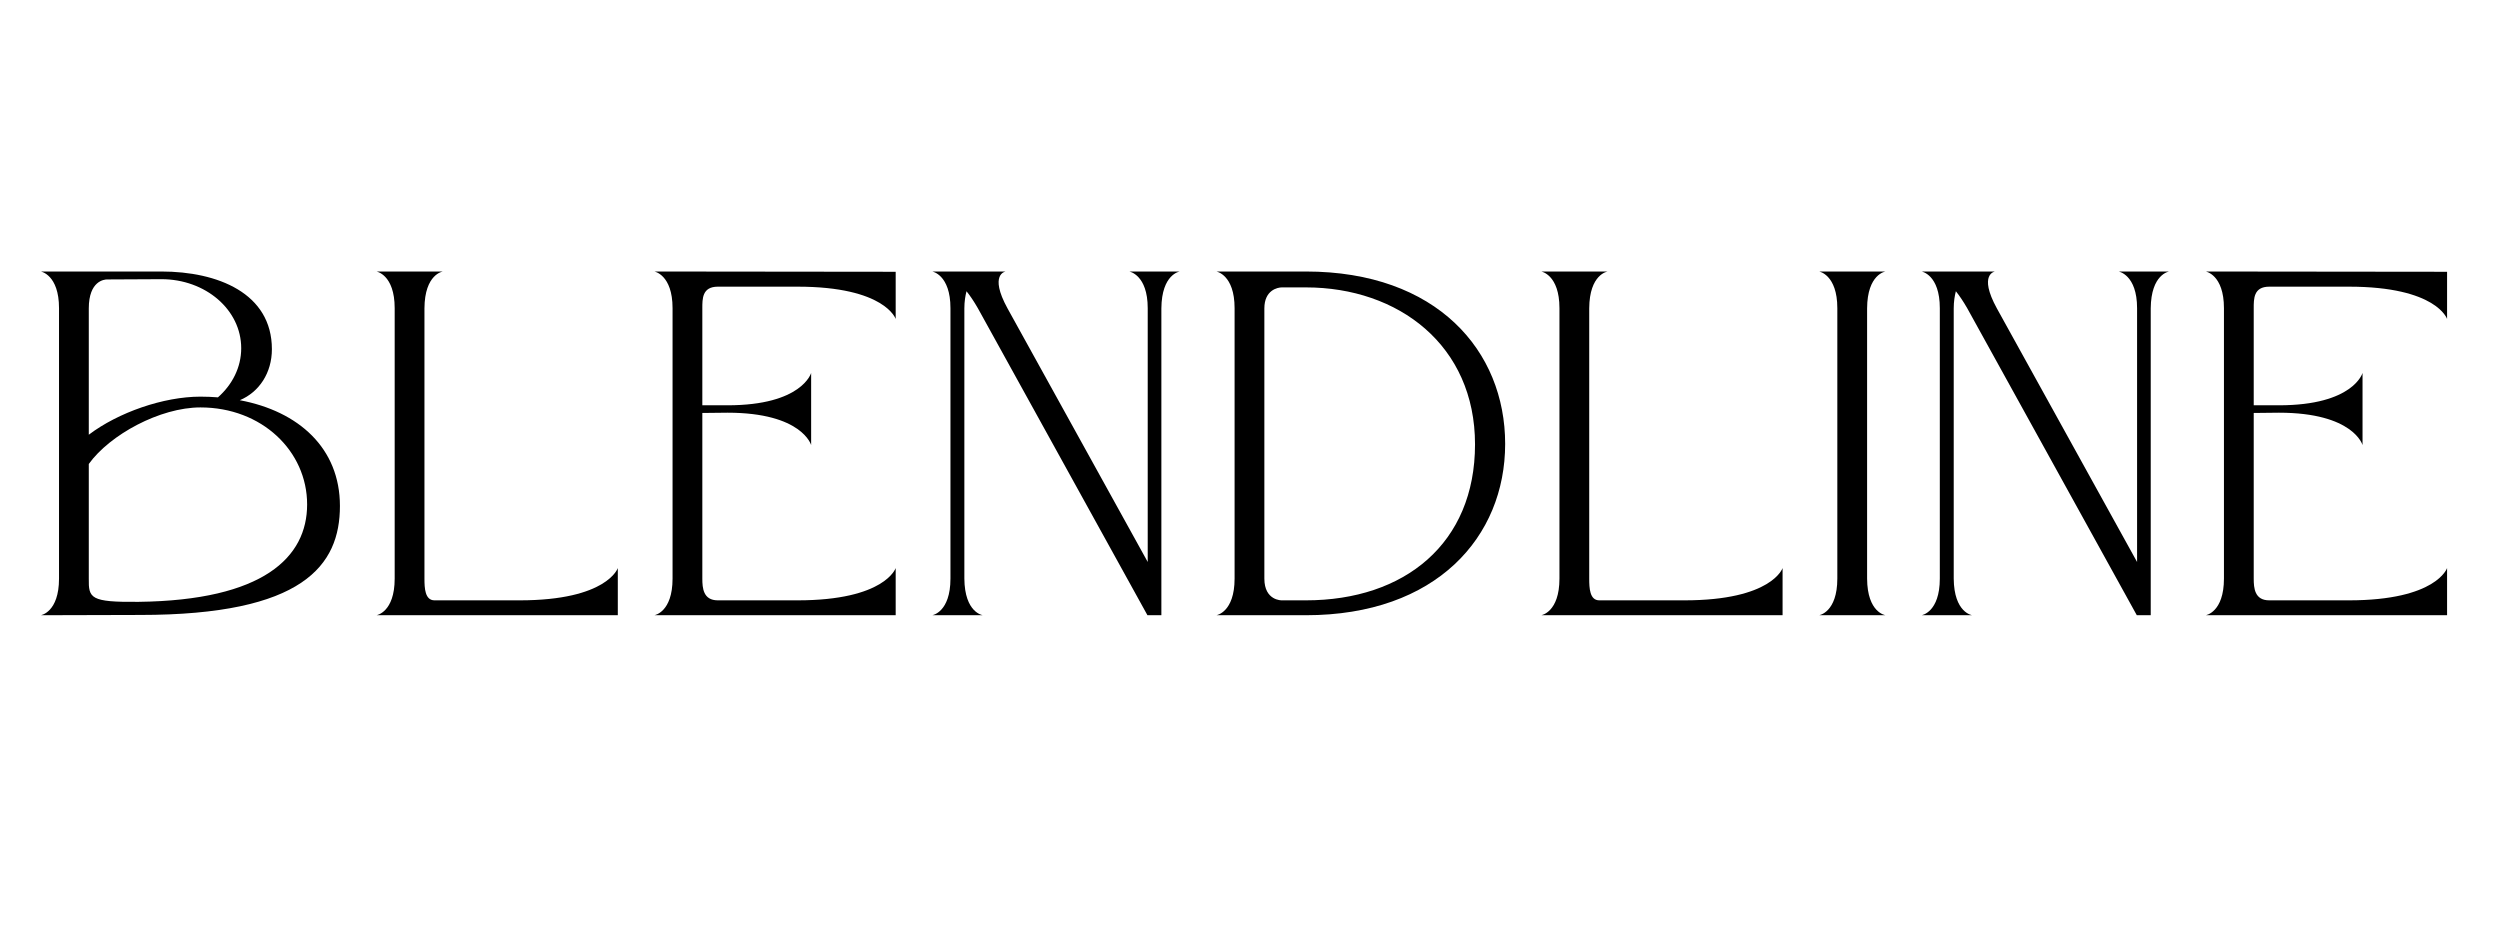
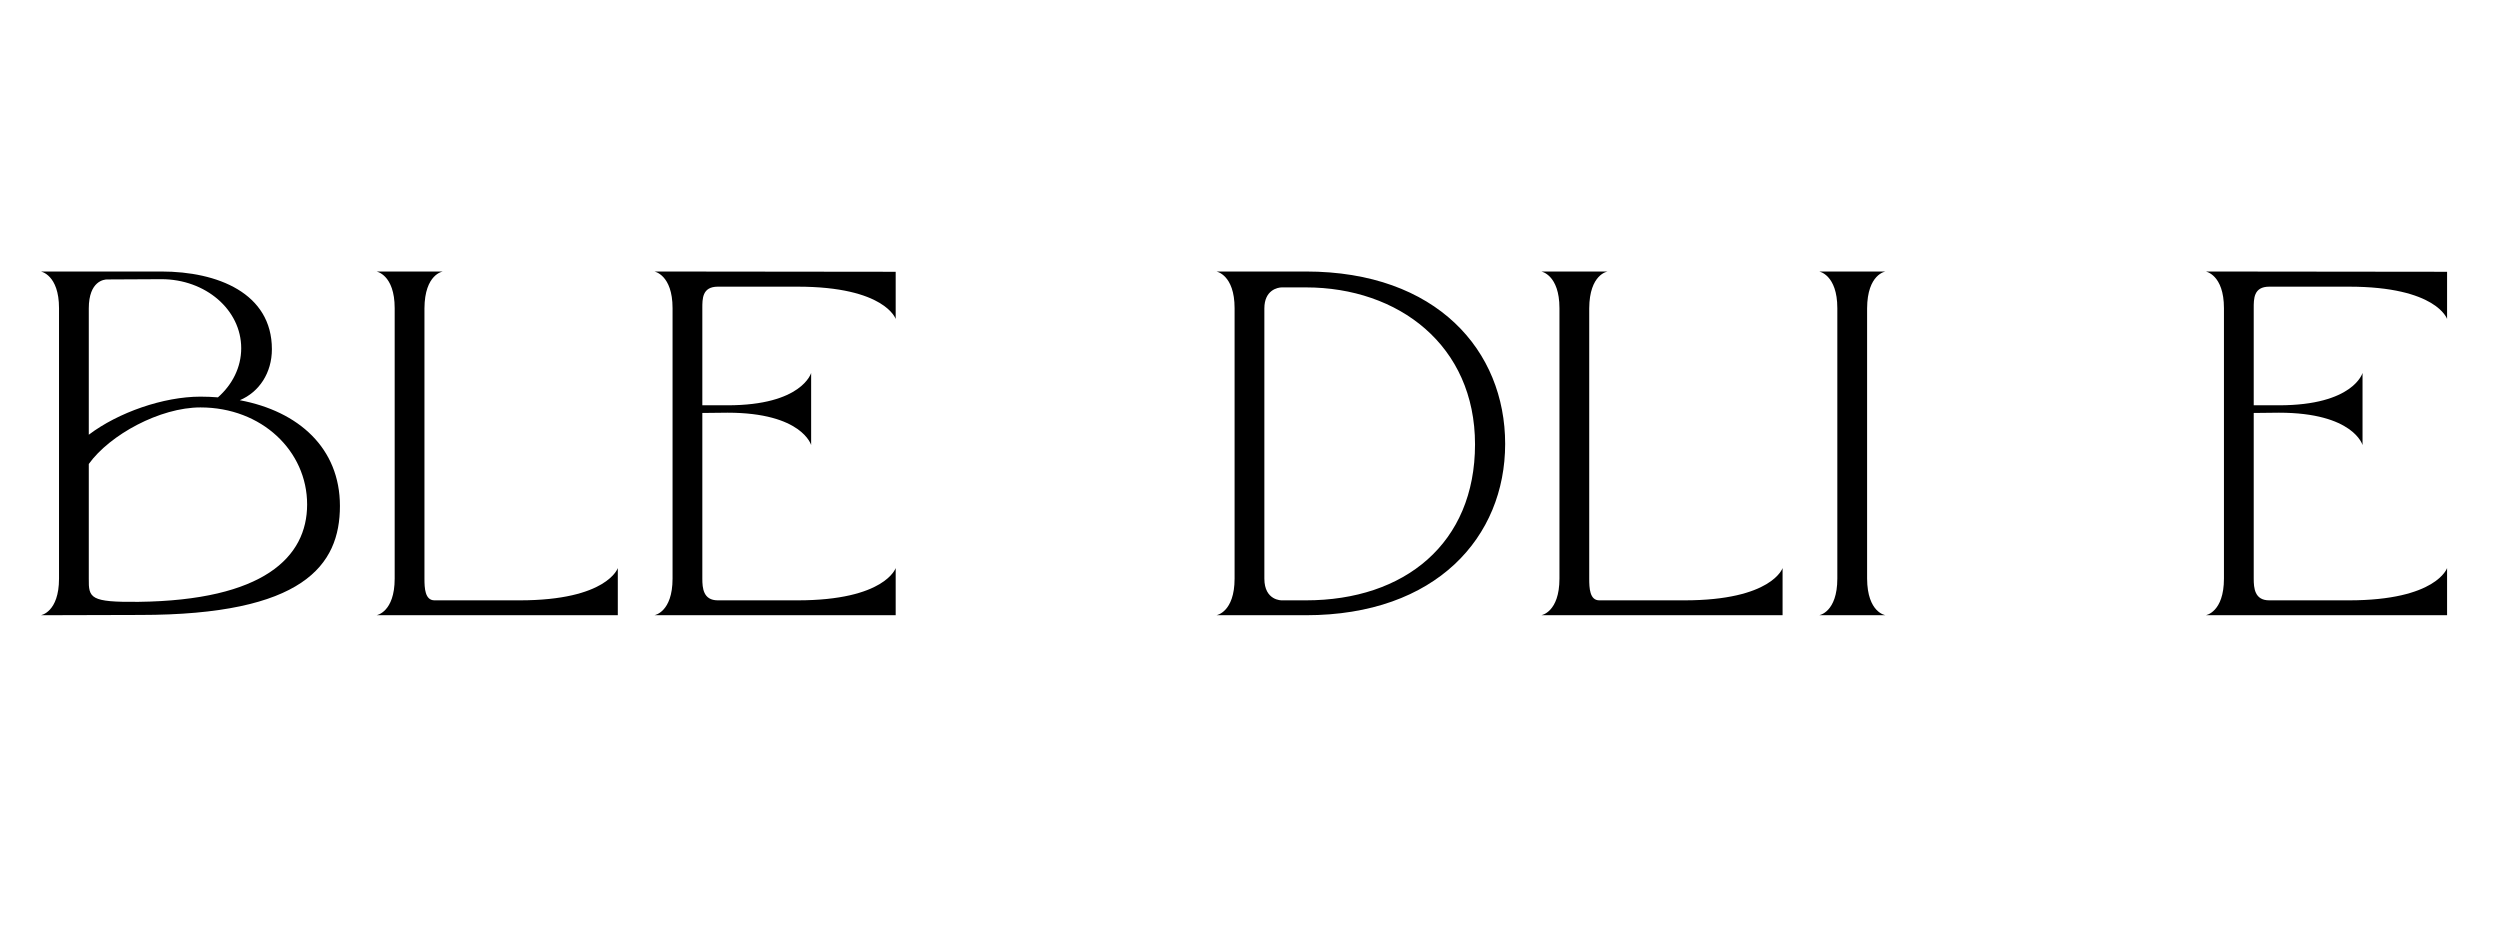
<svg xmlns="http://www.w3.org/2000/svg" width="146" zoomAndPan="magnify" viewBox="0 0 109.5 40.5" height="54" preserveAspectRatio="xMidYMid meet" version="1.0">
  <defs>
    <g />
  </defs>
  <g fill="#000000" fill-opacity="1">
    <g transform="translate(1.358, 26.947)">
      <g>
        <path d="M 9.145 -9.418 C 9.992 -9.773 10.551 -10.613 10.551 -11.652 C 10.551 -14.109 8.168 -15.055 5.711 -15.055 C 5.668 -15.055 0.43 -15.055 0.43 -15.055 C 0.43 -15.055 1.227 -14.918 1.227 -13.449 L 1.227 -1.605 C 1.227 -0.125 0.43 0 0.43 0 L 4.777 -0.012 C 11.926 -0.012 13.531 -2.184 13.531 -4.785 C 13.531 -7.316 11.727 -8.934 9.145 -9.418 Z M 2.531 -13.438 C 2.531 -14.656 3.223 -14.707 3.328 -14.707 C 3.328 -14.707 5.68 -14.719 5.711 -14.719 C 7.641 -14.719 9.207 -13.383 9.207 -11.695 C 9.207 -10.855 8.816 -10.098 8.188 -9.543 C 7.938 -9.562 7.684 -9.574 7.422 -9.574 C 5.805 -9.574 3.82 -8.883 2.531 -7.906 Z M 4.703 -0.586 C 2.594 -0.566 2.52 -0.746 2.531 -1.605 L 2.531 -6.625 C 3.453 -7.906 5.648 -9.102 7.422 -9.102 C 10.109 -9.102 12.094 -7.191 12.094 -4.852 C 12.094 -2.539 10.184 -0.652 4.703 -0.586 Z M 4.703 -0.586 " />
      </g>
    </g>
  </g>
  <g fill="#000000" fill-opacity="1">
    <g transform="translate(16.06, 26.947)">
      <g>
        <path d="M 11 0 L 11 -2.066 C 11 -2.066 10.539 -0.652 6.699 -0.652 C 3.98 -0.652 2.973 -0.652 2.973 -0.652 C 2.551 -0.652 2.531 -1.188 2.531 -1.605 L 2.531 -13.438 C 2.539 -14.949 3.34 -15.055 3.34 -15.055 L 0.43 -15.055 C 0.43 -15.055 1.227 -14.918 1.227 -13.449 L 1.227 -1.605 C 1.227 -0.125 0.43 0 0.43 0 Z M 11 0 " />
      </g>
    </g>
  </g>
  <g fill="#000000" fill-opacity="1">
    <g transform="translate(28.231, 26.947)">
      <g>
        <path d="M 7.297 -7.453 L 7.297 -10.613 C 7.297 -10.613 6.906 -9.195 3.633 -9.195 L 2.531 -9.195 L 2.531 -13.438 C 2.531 -13.855 2.52 -14.391 3.211 -14.391 C 3.211 -14.391 3.98 -14.391 6.699 -14.391 C 10.539 -14.391 11 -12.977 11 -12.977 L 11 -15.043 L 0.43 -15.055 C 0.43 -15.055 1.227 -14.918 1.227 -13.449 L 1.227 -1.605 C 1.227 -0.125 0.43 0 0.43 0 L 11 0 L 11 -2.066 C 11 -2.066 10.539 -0.652 6.699 -0.652 C 3.98 -0.652 3.211 -0.652 3.211 -0.652 C 2.57 -0.652 2.531 -1.188 2.531 -1.605 L 2.531 -8.859 L 3.633 -8.871 C 6.906 -8.871 7.297 -7.453 7.297 -7.453 Z M 7.297 -7.453 " />
      </g>
    </g>
  </g>
  <g fill="#000000" fill-opacity="1">
    <g transform="translate(40.403, 26.947)">
      <g>
-         <path d="M 3.645 -15.055 L 0.43 -15.055 C 0.43 -15.055 1.227 -14.918 1.227 -13.449 L 1.227 -1.605 C 1.227 -0.125 0.43 0 0.43 0 L 2.645 0 C 2.645 0 1.848 -0.105 1.836 -1.605 L 1.836 -13.438 C 1.836 -13.742 1.879 -13.992 1.93 -14.191 C 2.09 -13.992 2.258 -13.742 2.426 -13.449 L 9.855 0 L 10.465 0 L 10.465 -13.438 C 10.477 -14.949 11.273 -15.055 11.273 -15.055 L 9.059 -15.055 C 9.059 -15.055 9.867 -14.918 9.867 -13.449 L 9.867 -2.332 L 3.727 -13.438 C 2.898 -14.949 3.645 -15.055 3.645 -15.055 Z M 3.645 -15.055 " />
-       </g>
+         </g>
    </g>
  </g>
  <g fill="#000000" fill-opacity="1">
    <g transform="translate(52.848, 26.947)">
      <g>
        <path d="M 4.348 -15.055 C 2.09 -15.055 0.43 -15.055 0.43 -15.055 C 0.43 -15.055 1.227 -14.918 1.227 -13.449 L 1.227 -1.605 C 1.227 -0.125 0.43 0 0.43 0 L 4.348 0 C 10.066 0 13.078 -3.434 13.078 -7.504 C 13.078 -11.578 10.09 -15.055 4.348 -15.055 Z M 4.348 -0.652 L 3.297 -0.652 C 3.297 -0.652 2.531 -0.629 2.531 -1.605 C 2.531 -13.438 2.531 -13.438 2.531 -13.438 C 2.531 -14.246 3.117 -14.359 3.297 -14.359 L 4.348 -14.359 C 8.41 -14.359 11.758 -11.82 11.758 -7.484 C 11.758 -3.148 8.68 -0.652 4.348 -0.652 Z M 4.348 -0.652 " />
      </g>
    </g>
  </g>
  <g fill="#000000" fill-opacity="1">
    <g transform="translate(67.077, 26.947)">
      <g>
        <path d="M 11 0 L 11 -2.066 C 11 -2.066 10.539 -0.652 6.699 -0.652 C 3.98 -0.652 2.973 -0.652 2.973 -0.652 C 2.551 -0.652 2.531 -1.188 2.531 -1.605 L 2.531 -13.438 C 2.539 -14.949 3.34 -15.055 3.34 -15.055 L 0.43 -15.055 C 0.43 -15.055 1.227 -14.918 1.227 -13.449 L 1.227 -1.605 C 1.227 -0.125 0.43 0 0.43 0 Z M 11 0 " />
      </g>
    </g>
  </g>
  <g fill="#000000" fill-opacity="1">
    <g transform="translate(79.248, 26.947)">
      <g>
        <path d="M 0.43 -15.055 C 0.43 -15.055 1.227 -14.918 1.227 -13.449 L 1.227 -1.605 C 1.227 -0.125 0.43 0 0.43 0 L 3.34 0 C 3.34 0 2.539 -0.105 2.531 -1.605 L 2.531 -13.438 C 2.539 -14.949 3.34 -15.055 3.34 -15.055 Z M 0.43 -15.055 " />
      </g>
    </g>
  </g>
  <g fill="#000000" fill-opacity="1">
    <g transform="translate(83.737, 26.947)">
      <g>
-         <path d="M 3.645 -15.055 L 0.43 -15.055 C 0.43 -15.055 1.227 -14.918 1.227 -13.449 L 1.227 -1.605 C 1.227 -0.125 0.43 0 0.43 0 L 2.645 0 C 2.645 0 1.848 -0.105 1.836 -1.605 L 1.836 -13.438 C 1.836 -13.742 1.879 -13.992 1.93 -14.191 C 2.09 -13.992 2.258 -13.742 2.426 -13.449 L 9.855 0 L 10.465 0 L 10.465 -13.438 C 10.477 -14.949 11.273 -15.055 11.273 -15.055 L 9.059 -15.055 C 9.059 -15.055 9.867 -14.918 9.867 -13.449 L 9.867 -2.332 L 3.727 -13.438 C 2.898 -14.949 3.645 -15.055 3.645 -15.055 Z M 3.645 -15.055 " />
-       </g>
+         </g>
    </g>
  </g>
  <g fill="#000000" fill-opacity="1">
    <g transform="translate(96.182, 26.947)">
      <g>
        <path d="M 7.297 -7.453 L 7.297 -10.613 C 7.297 -10.613 6.906 -9.195 3.633 -9.195 L 2.531 -9.195 L 2.531 -13.438 C 2.531 -13.855 2.52 -14.391 3.211 -14.391 C 3.211 -14.391 3.98 -14.391 6.699 -14.391 C 10.539 -14.391 11 -12.977 11 -12.977 L 11 -15.043 L 0.43 -15.055 C 0.43 -15.055 1.227 -14.918 1.227 -13.449 L 1.227 -1.605 C 1.227 -0.125 0.43 0 0.43 0 L 11 0 L 11 -2.066 C 11 -2.066 10.539 -0.652 6.699 -0.652 C 3.98 -0.652 3.211 -0.652 3.211 -0.652 C 2.57 -0.652 2.531 -1.188 2.531 -1.605 L 2.531 -8.859 L 3.633 -8.871 C 6.906 -8.871 7.297 -7.453 7.297 -7.453 Z M 7.297 -7.453 " />
      </g>
    </g>
  </g>
</svg>